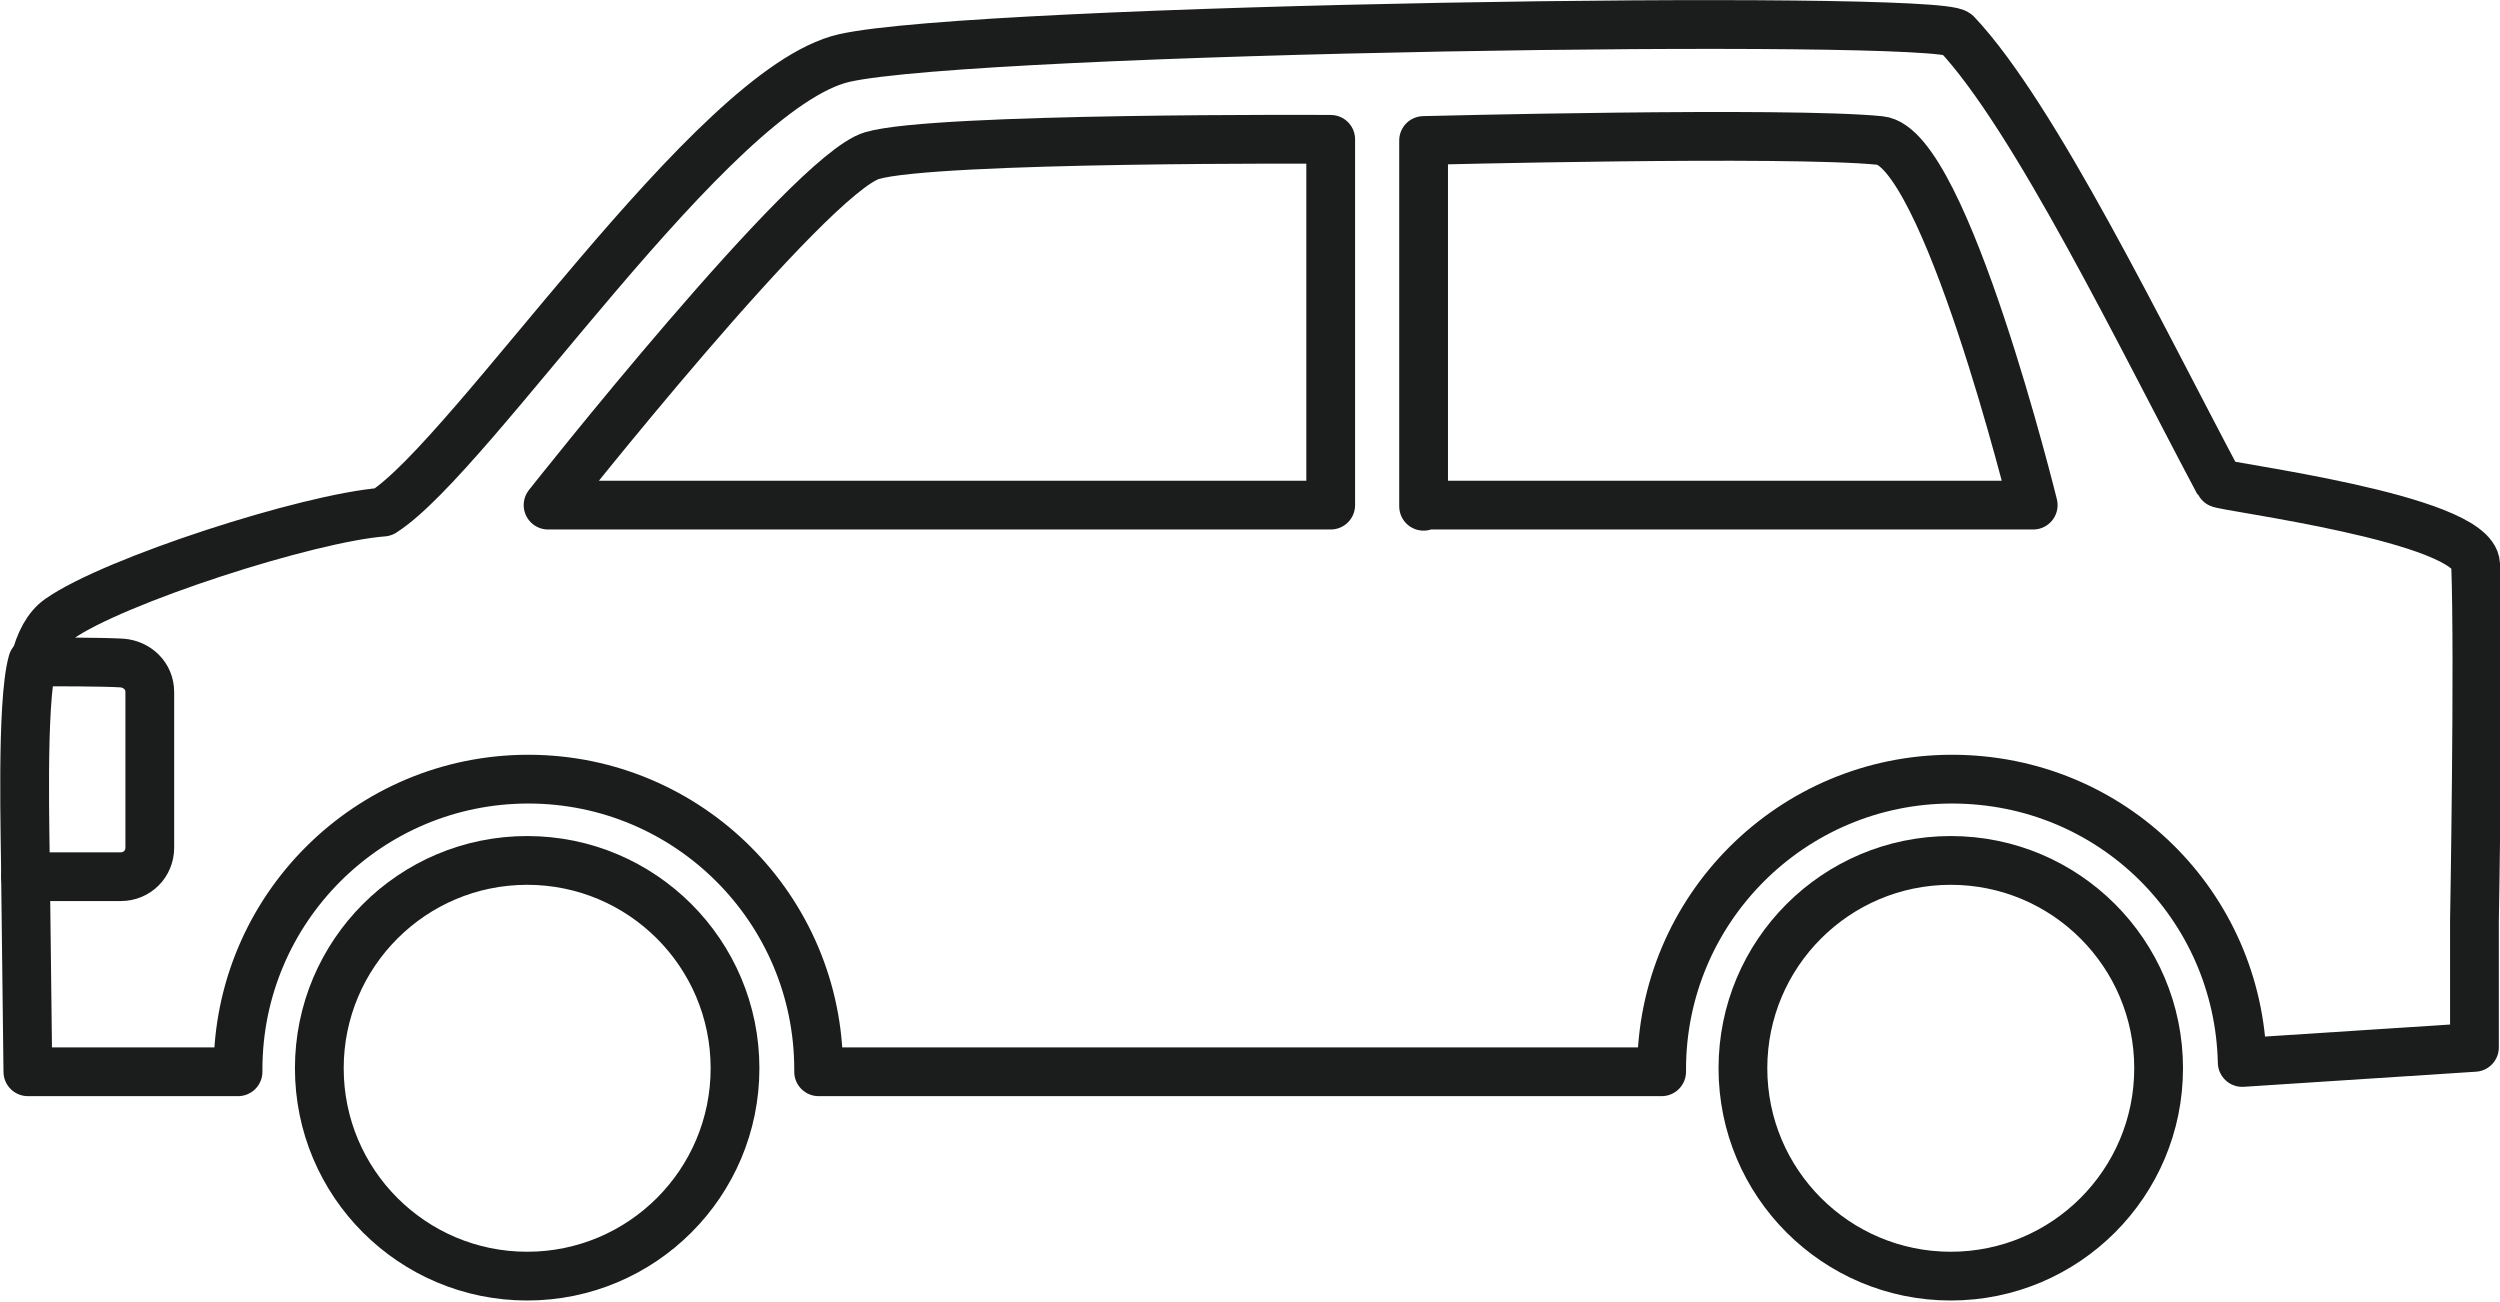
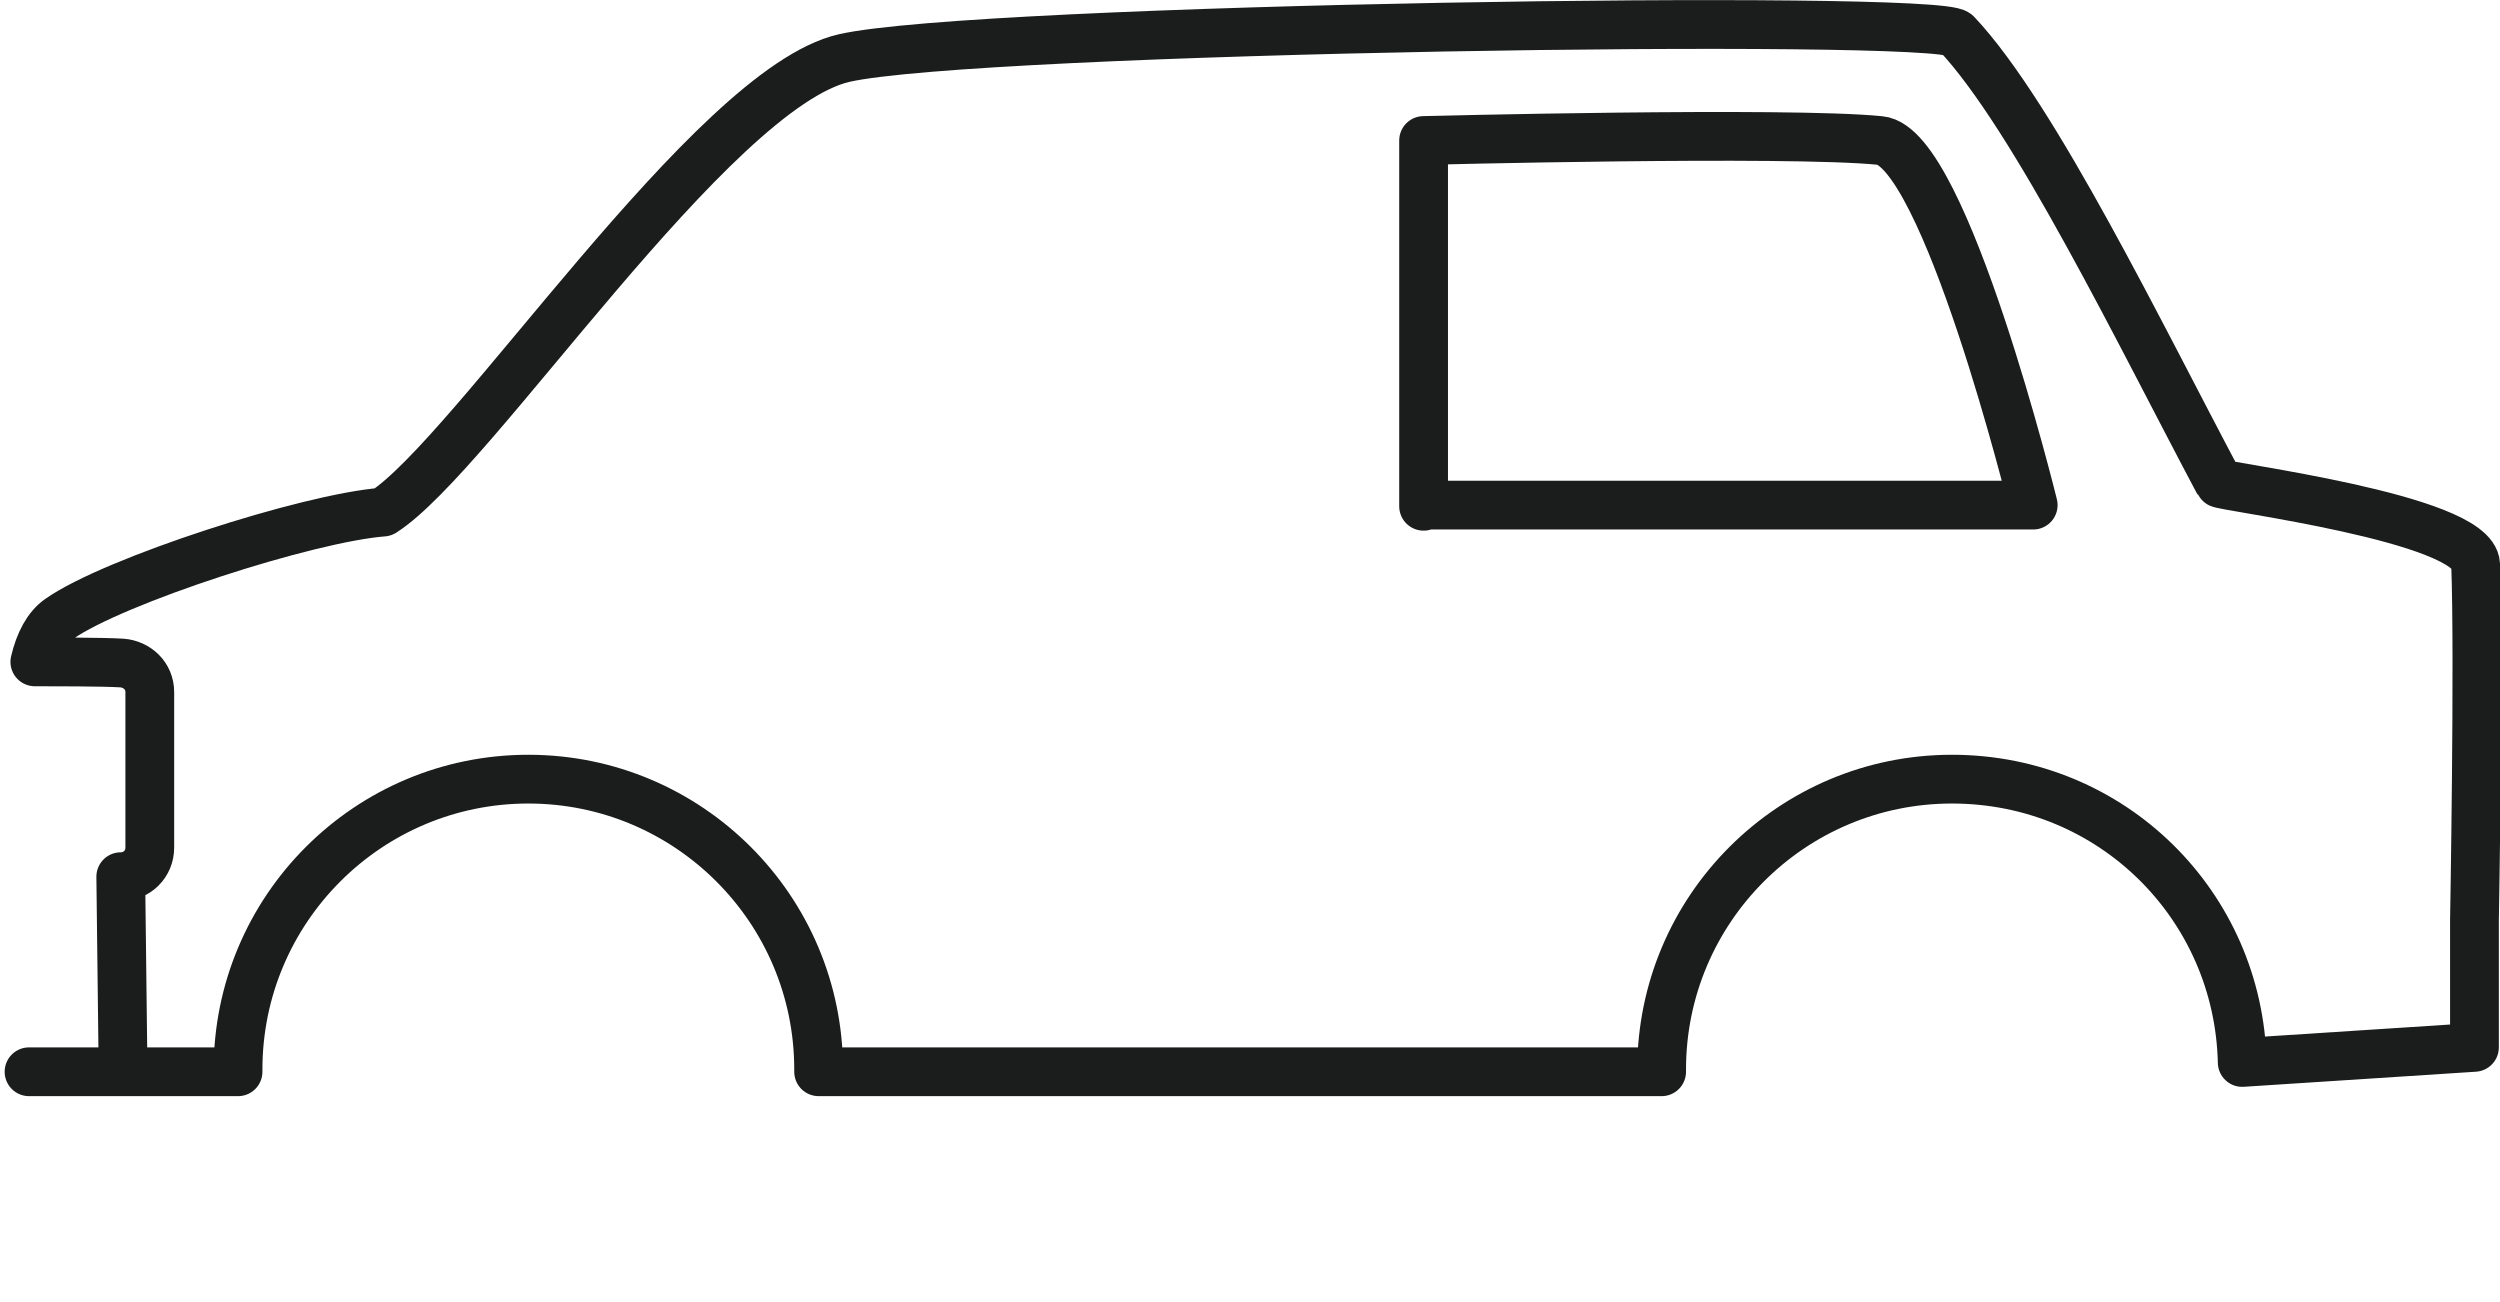
<svg xmlns="http://www.w3.org/2000/svg" id="_イヤー_2" viewBox="0 0 21.53 11.21">
  <defs>
    <style>.cls-1{fill:none;stroke:#1b1d1d;stroke-linecap:round;stroke-linejoin:round;stroke-width:.42px;}</style>
  </defs>
  <g id="_イヤー_1-2">
    <g>
-       <circle class="cls-1" cx="16.8" cy="9.2" r="1.79" />
-       <circle class="cls-1" cx="4.54" cy="9.2" r="1.79" />
-       <path class="cls-1" d="M.25,9.23h1.8v-.02c0-1.38,1.12-2.5,2.5-2.5s2.5,1.12,2.5,2.5v.02h7.26v-.02c0-1.38,1.12-2.5,2.5-2.5s2.47,1.09,2.5,2.44l2-.13v-1.09s.04-2.26,.01-3.07c-.02-.4-2.2-.67-2.21-.7-.67-1.26-1.59-3.16-2.26-3.87-.16-.17-8.44-.05-9.58,.21-1.14,.26-3.2,3.42-3.97,3.91-.65,.05-2.32,.59-2.79,.92-.1,.07-.17,.2-.21,.37,.16,0,.59,0,.75,.01h0c.13,.01,.24,.11,.24,.25h0v1.34h0c0,.14-.11,.25-.25,.25H.22l.02,1.68Z" />
-       <path class="cls-1" d="M11.46,4.35H4.72S6.97,1.5,7.51,1.34c.54-.16,3.95-.14,3.95-.14v3.15Z" />
+       <path class="cls-1" d="M.25,9.23h1.8v-.02c0-1.38,1.12-2.5,2.5-2.5s2.5,1.12,2.5,2.5v.02h7.26v-.02c0-1.38,1.12-2.5,2.5-2.5s2.47,1.09,2.5,2.44l2-.13v-1.09s.04-2.26,.01-3.07c-.02-.4-2.2-.67-2.21-.7-.67-1.26-1.59-3.16-2.26-3.87-.16-.17-8.44-.05-9.58,.21-1.14,.26-3.2,3.42-3.97,3.91-.65,.05-2.32,.59-2.79,.92-.1,.07-.17,.2-.21,.37,.16,0,.59,0,.75,.01h0c.13,.01,.24,.11,.24,.25h0v1.34h0c0,.14-.11,.25-.25,.25l.02,1.68Z" />
      <path class="cls-1" d="M12.26,4.35h5.25s-.76-3.09-1.32-3.14c-.8-.08-3.93,0-3.93,0v3.15Z" />
-       <path class="cls-1" d="M.28,5.7c-.1,.35-.06,1.56-.06,1.85" />
    </g>
  </g>
</svg>